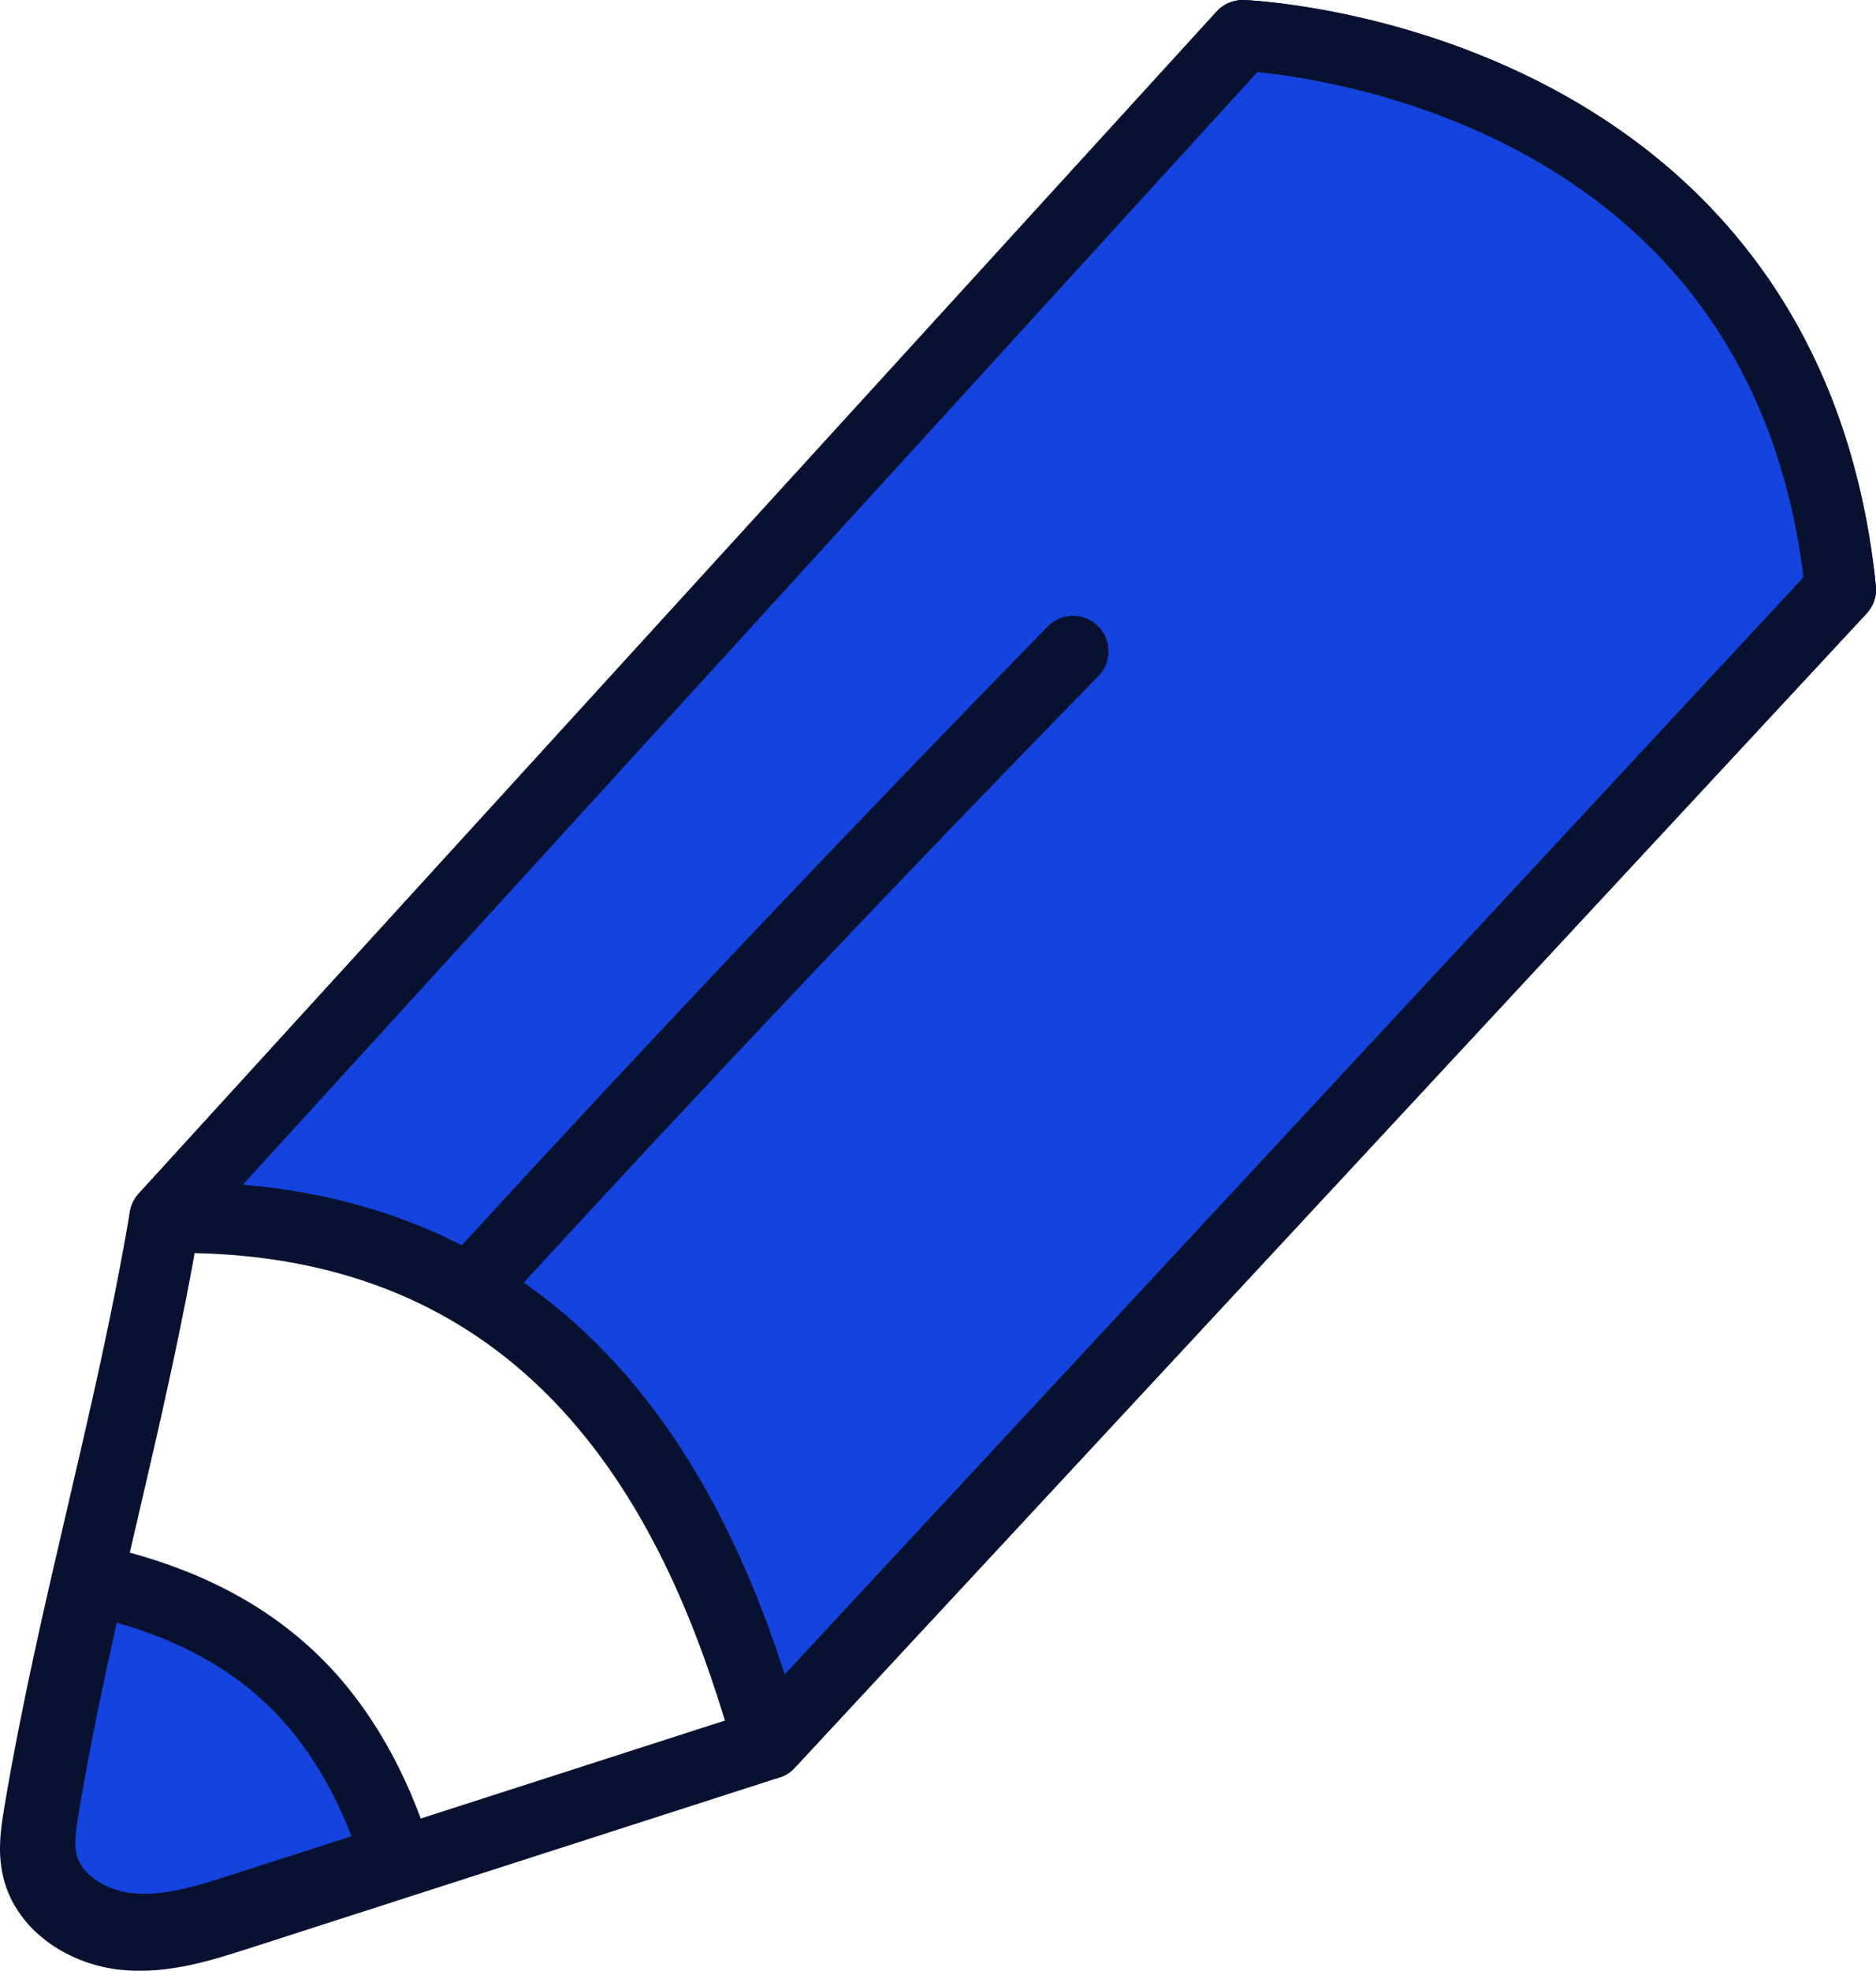
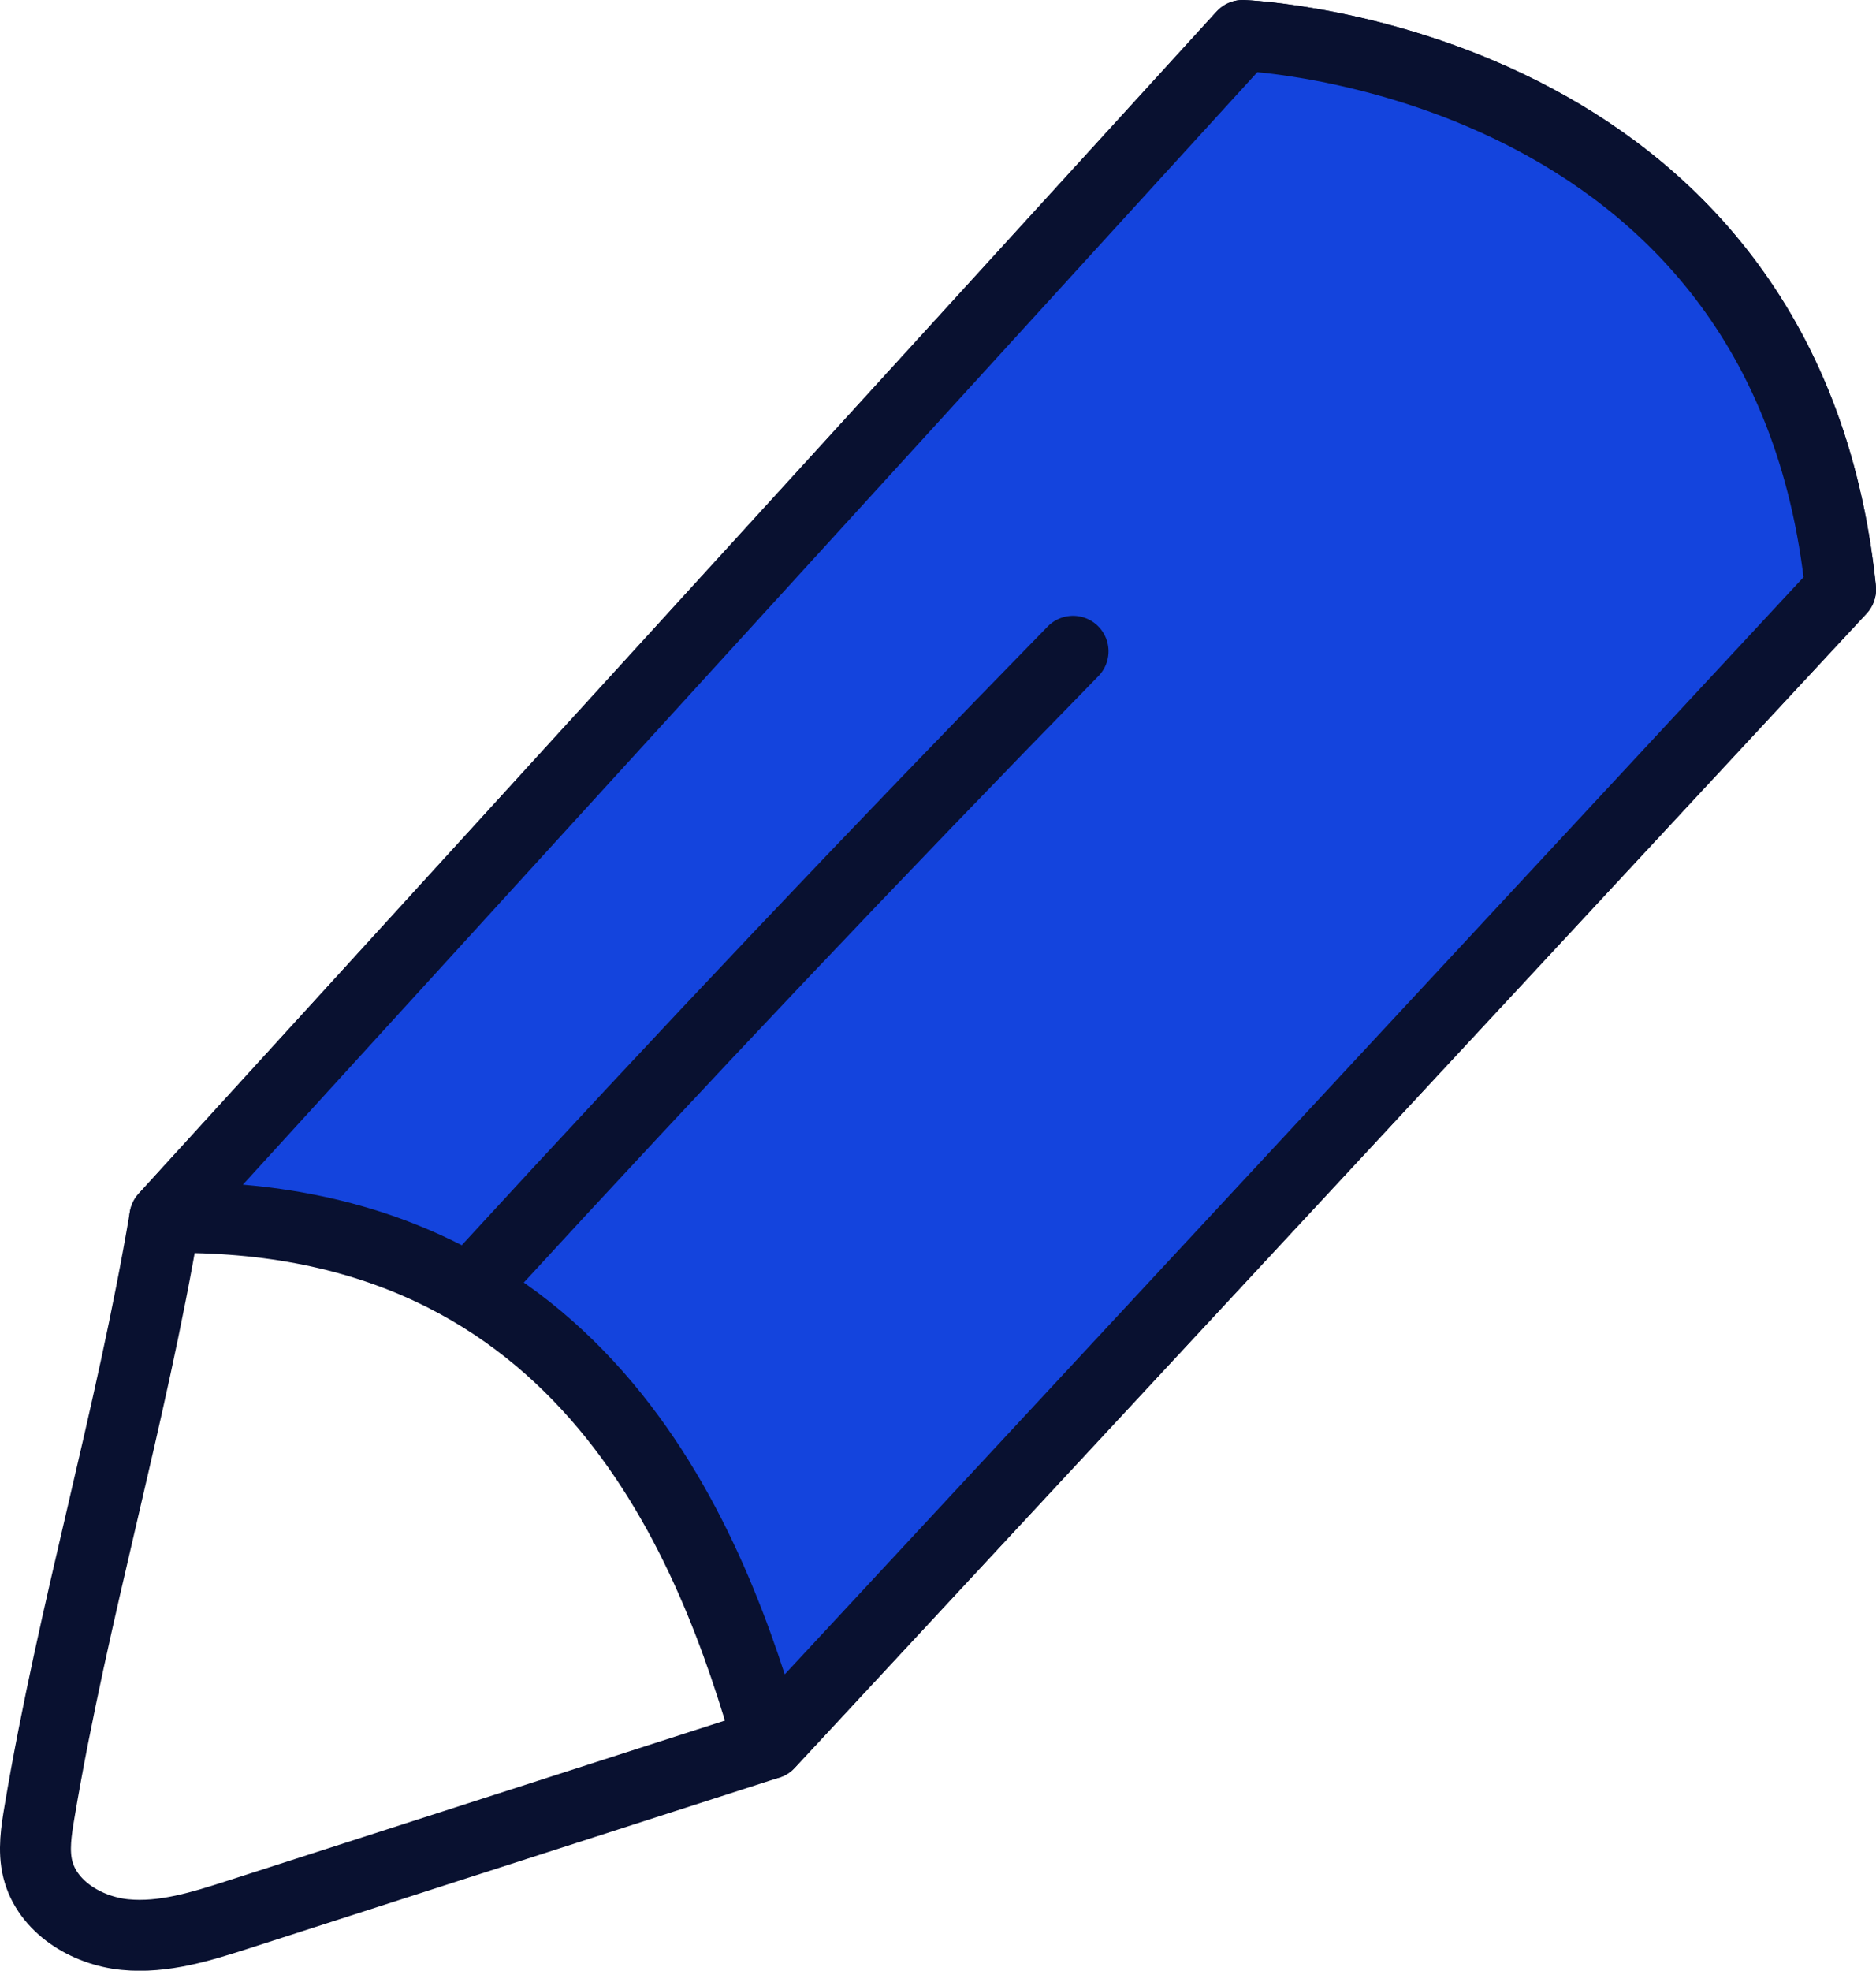
<svg xmlns="http://www.w3.org/2000/svg" id="Layer_2" data-name="Layer 2" viewBox="0 0 211.56 222.19">
  <defs>
    <style>
      .cls-1 {
        fill: #1444dd;
      }

      .cls-1, .cls-2 {
        stroke: #091130;
        stroke-linecap: round;
        stroke-linejoin: round;
        stroke-width: 8px;
      }

      .cls-2 {
        fill: none;
      }
    </style>
  </defs>
  <g id="Layer_1-2" data-name="Layer 1">
    <g>
      <path class="cls-2" d="M18.59,137.28c-3.82,22.72-10.31,44.26-14.13,66.98-.36,2.15-.72,4.36-.2,6.48,1.05,4.24,5.48,6.95,9.83,7.38s8.65-.93,12.81-2.27c19.93-6.42,39.85-12.83,59.78-19.25l120.88-130.15C201.37,6.31,140.15,4,140.15,4L18.59,137.28Z" />
      <path class="cls-1" d="M18.59,137.28c47.81-.88,61.89,37.52,68.1,59.32l120.88-130.15C201.37,6.31,140.15,4,140.15,4L18.59,137.28Z" />
-       <path class="cls-1" d="M44.77,209.57c-2.4-7.74-6.28-14.97-11.95-20.35-6.31-5.98-14.17-9.31-22.65-11.14-1.93,8.41-3.76,16.87-5.21,25.5-.36,2.15-.72,4.36-.2,6.48,1.05,4.24,5.48,6.95,9.83,7.38,4.35.43,8.65-.93,12.81-2.27,5.79-1.86,11.58-3.73,17.37-5.59Z" />
      <path class="cls-2" d="M55.11,143c21.6-23.53,43.57-46.72,65.9-69.57" />
    </g>
  </g>
</svg>